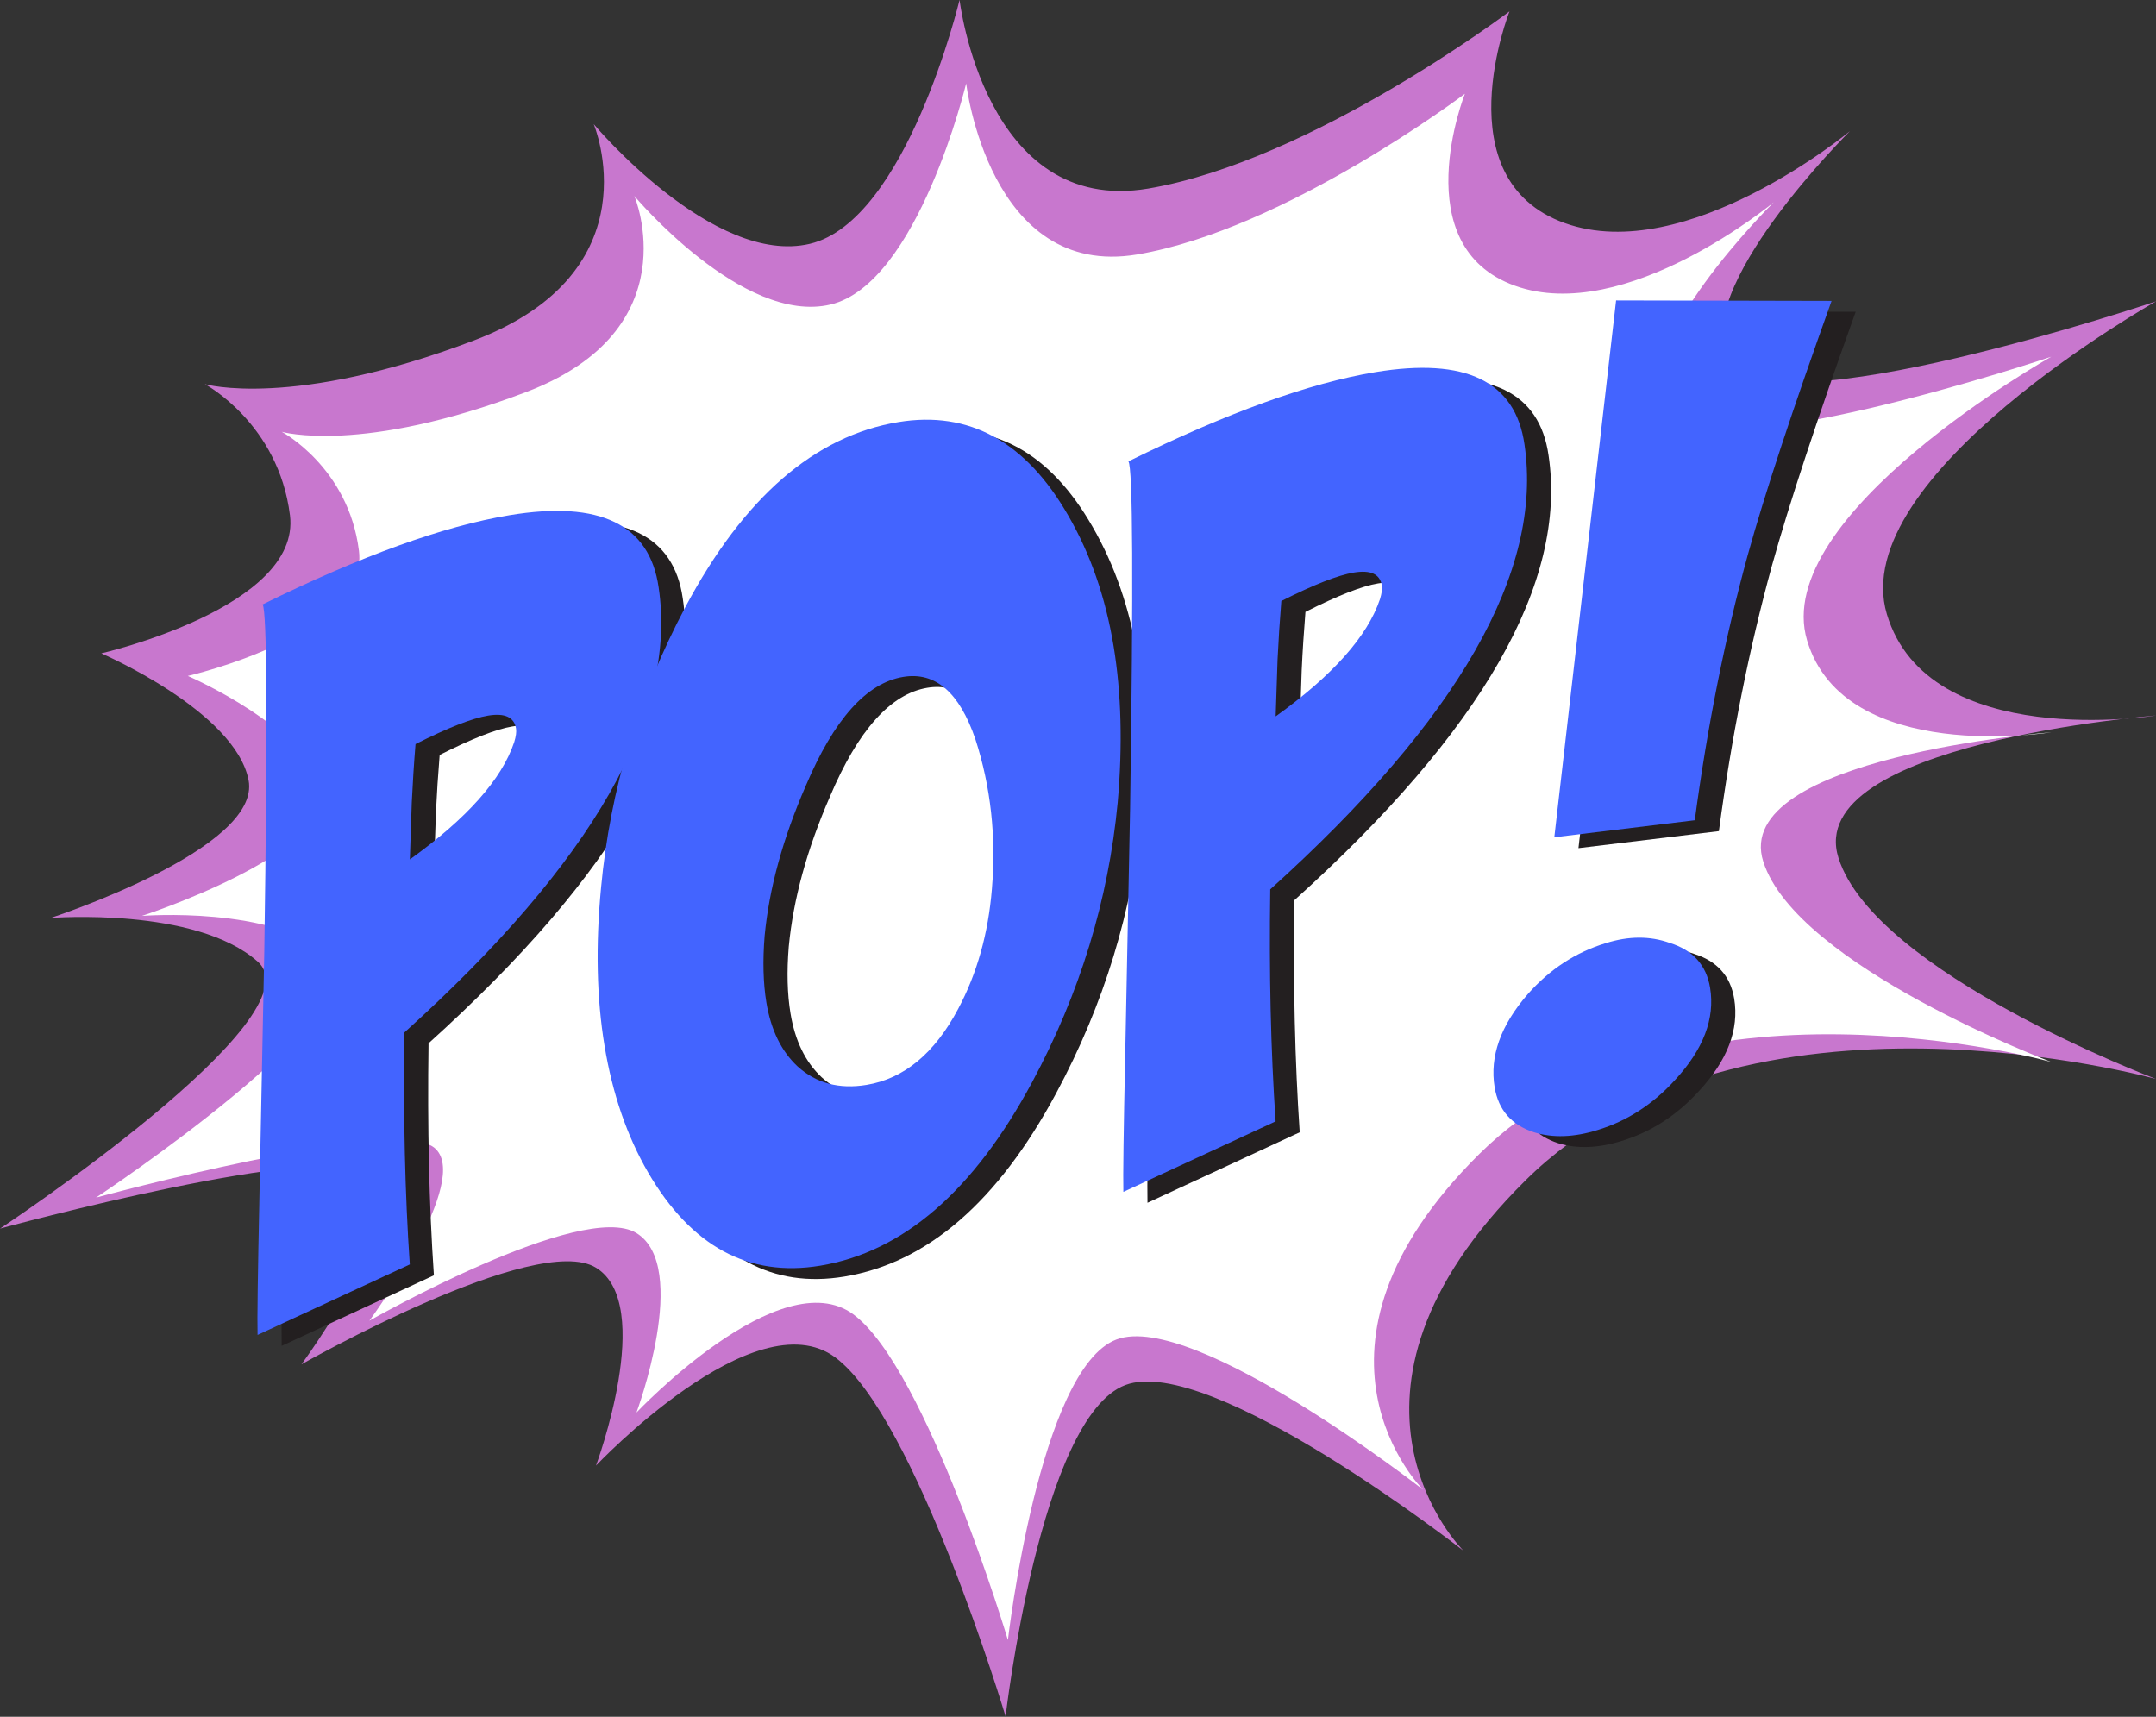
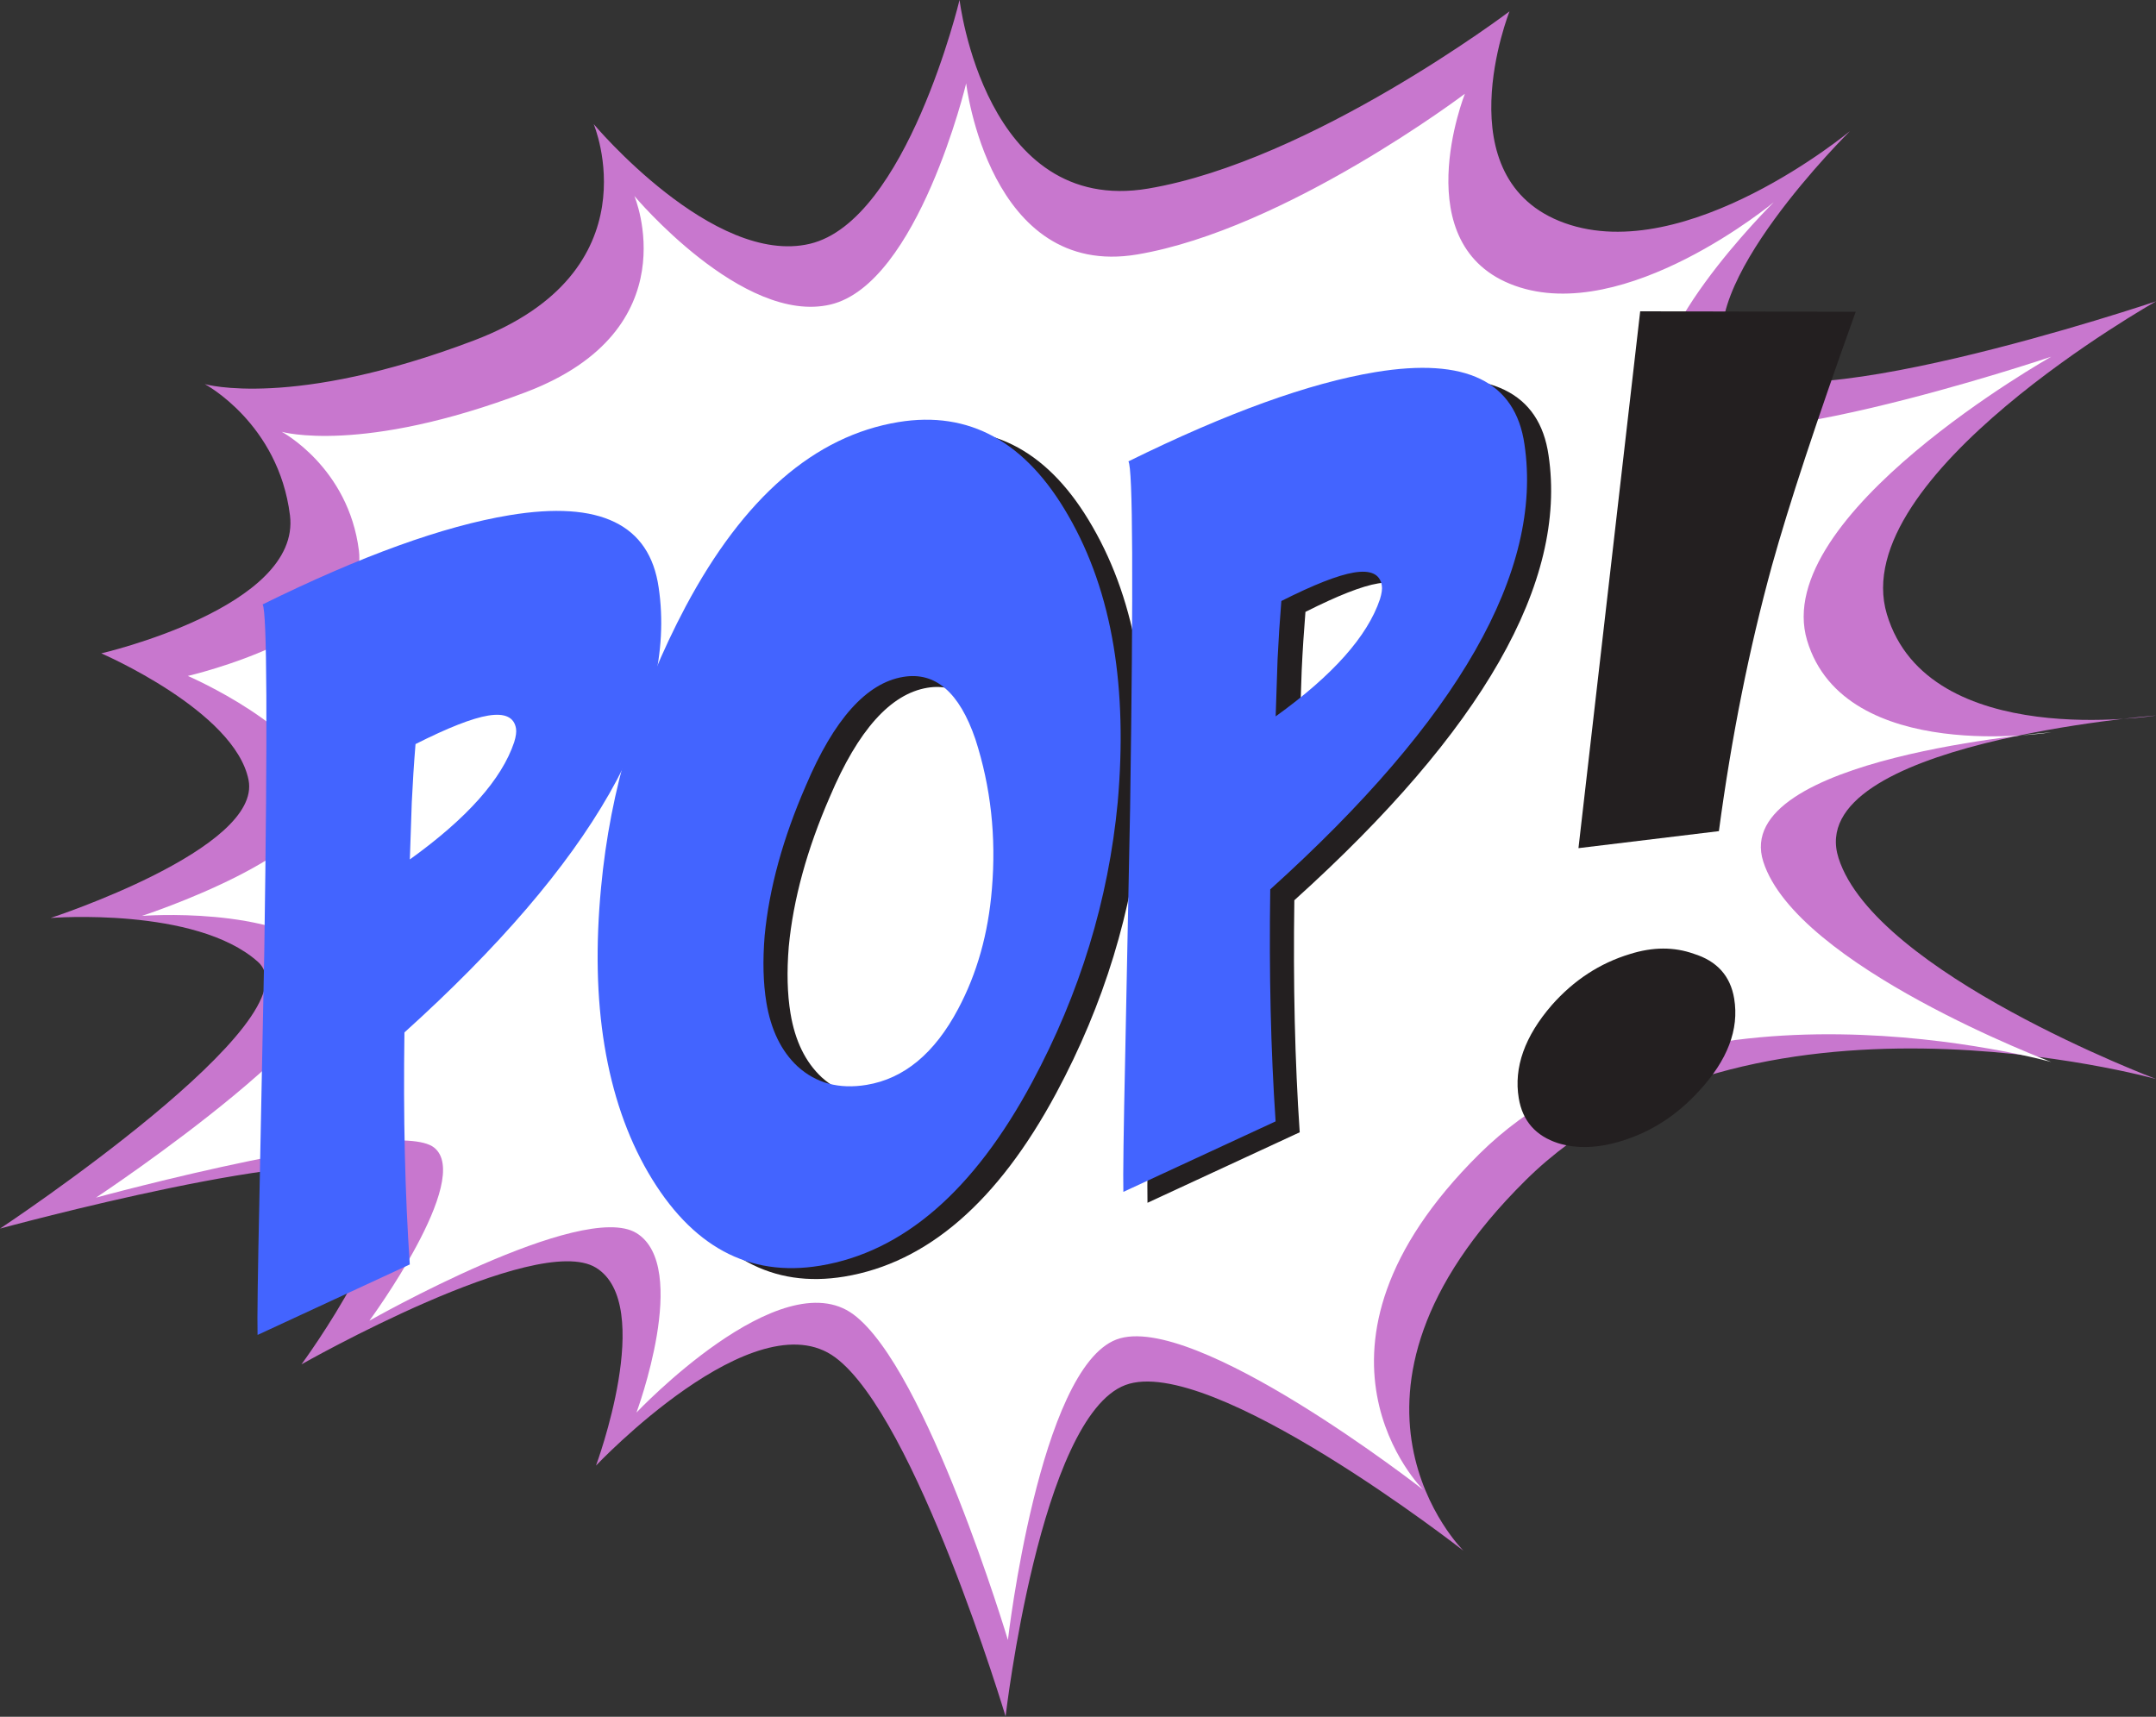
<svg xmlns="http://www.w3.org/2000/svg" fill="#000000" height="327.2" preserveAspectRatio="xMidYMid meet" version="1" viewBox="5.6 49.7 410.9 327.2" width="410.9" zoomAndPan="magnify">
  <rect x="5.6" y="49.7" width="410.9" height="327.2" fill="#333333" stroke="none" />
  <g>
    <g id="change1_1">
      <path d="M 293.289 51.867 C 293.289 51.867 280.57 83.883 303.812 92.215 C 327.059 100.547 358.195 74.672 358.195 74.672 C 358.195 74.672 327.492 104.934 334.949 118.527 C 342.406 132.121 416.52 107.125 416.52 107.125 C 416.52 107.125 357.316 140.453 365.211 166.766 C 373.102 193.078 416.52 186.062 416.52 186.062 C 416.52 186.062 348.984 191.324 356 213.25 C 363.016 235.18 416.52 255.352 416.52 255.352 C 416.52 255.352 338.02 233.426 296.359 274.648 C 254.695 315.871 284.516 345.254 284.516 345.254 C 284.516 345.254 236.277 307.535 220.055 313.68 C 203.828 319.816 197.25 376.828 197.25 376.828 C 197.25 376.828 180.145 319.816 164.797 308.414 C 149.445 297.012 119.188 329.023 119.188 329.023 C 119.188 329.023 130.59 298.328 119.188 291.312 C 107.789 284.293 63.055 309.73 63.055 309.73 C 63.055 309.73 84.98 279.91 76.648 273.332 C 68.316 266.754 5.605 283.855 5.605 283.855 C 5.605 283.855 66.562 243.512 54.723 232.984 C 42.883 222.461 15.254 224.652 15.254 224.652 C 15.254 224.652 55.598 211.496 52.969 198.344 C 50.336 185.184 24.902 174.223 24.902 174.223 C 24.902 174.223 63.055 165.449 60.863 147.906 C 58.672 130.367 44.637 122.91 44.637 122.91 C 44.637 122.91 61.301 127.734 95.945 114.578 C 130.59 101.422 118.75 73.355 118.75 73.355 C 118.75 73.355 141.555 100.547 159.973 96.16 C 178.391 91.773 188.477 49.676 188.477 49.676 C 188.477 49.676 193.305 90.898 224.438 85.637 C 255.574 80.371 293.289 51.867 293.289 51.867" fill="#c877ce" />
    </g>
    <g id="change2_1">
      <path d="M 284.785 67.57 C 284.785 67.57 273.254 96.605 294.332 104.16 C 315.406 111.719 343.645 88.25 343.645 88.25 C 343.645 88.25 315.805 115.691 322.566 128.023 C 329.328 140.352 396.539 117.684 396.539 117.684 C 396.539 117.684 342.852 147.906 350.008 171.77 C 357.168 195.629 396.539 189.266 396.539 189.266 C 396.539 189.266 335.289 194.039 341.656 213.926 C 348.02 233.809 396.539 252.102 396.539 252.102 C 396.539 252.102 325.352 232.219 287.57 269.602 C 249.789 306.984 276.832 333.629 276.832 333.629 C 276.832 333.629 233.086 299.426 218.371 304.996 C 203.656 310.562 197.691 362.266 197.691 362.266 C 197.691 362.266 182.184 310.562 168.262 300.223 C 154.344 289.883 126.902 318.914 126.902 318.914 C 126.902 318.914 137.242 291.074 126.902 284.711 C 116.562 278.352 75.996 301.414 75.996 301.414 C 75.996 301.414 95.883 274.371 88.324 268.406 C 80.77 262.441 23.898 277.953 23.898 277.953 C 23.898 277.953 79.18 241.363 68.441 231.82 C 57.703 222.273 32.648 224.262 32.648 224.262 C 32.648 224.262 69.234 212.332 66.852 200.402 C 64.461 188.469 41.398 178.527 41.398 178.527 C 41.398 178.527 75.996 170.574 74.008 154.668 C 72.023 138.762 59.293 131.996 59.293 131.996 C 59.293 131.996 74.406 136.375 105.824 124.441 C 137.242 112.512 126.504 87.059 126.504 87.059 C 126.504 87.059 147.184 111.715 163.891 107.738 C 180.594 103.762 189.738 65.586 189.738 65.586 C 189.738 65.586 194.113 102.965 222.352 98.195 C 250.586 93.422 284.785 67.57 284.785 67.57" fill="#ffffff" />
    </g>
    <g id="change3_1">
-       <path d="M 89.391 193.586 C 89.086 197.305 88.848 201.012 88.672 204.703 L 88.309 215.566 C 99.195 207.746 105.816 200.301 108.188 193.23 C 108.527 192.129 108.645 191.258 108.539 190.617 C 108.184 188.453 106.406 187.633 103.227 188.156 C 100.164 188.664 95.555 190.477 89.391 193.586 Z M 60.242 166.977 C 79.012 157.719 94.703 152.051 107.324 149.965 C 124.531 147.121 133.996 151.715 135.723 163.734 C 139.32 187.891 123.172 216.16 87.273 248.543 C 87.039 264.562 87.379 279.301 88.293 292.766 L 59.285 306.203 C 59.203 303.336 59.32 294.543 59.641 279.82 L 60.566 233.117 C 61.199 190.191 61.09 168.145 60.242 166.977" fill="#231f20" />
-     </g>
+       </g>
    <g id="change3_2">
      <path d="M 182.344 180.781 C 175.332 181.941 169.141 188.855 163.77 201.527 C 159.402 211.551 156.785 221.082 155.926 230.129 C 155.535 234.906 155.645 239.148 156.258 242.84 C 157.121 248.07 159.102 252.125 162.199 255.02 C 165.742 258.234 170.125 259.406 175.352 258.543 C 182.488 257.363 188.309 252.543 192.801 244.07 C 196.398 237.324 198.543 229.699 199.234 221.207 C 200.074 211.242 199.027 201.727 196.09 192.652 C 193.043 183.73 188.461 179.773 182.344 180.781 Z M 181.391 132.227 C 194.898 129.992 205.699 135.938 213.801 150.051 C 218.016 157.34 220.891 165.641 222.43 174.945 C 223.902 183.867 224.168 193.777 223.219 204.672 C 221.449 223.297 216.008 241.09 206.895 258.047 C 195.777 278.738 182.312 290.395 166.512 293.004 C 152.867 295.258 141.941 289.34 133.723 275.242 C 129.695 268.312 126.922 260.258 125.406 251.078 C 123.91 242.031 123.691 231.984 124.746 220.938 C 126.492 202.188 131.859 184.348 140.848 167.406 C 151.941 146.586 165.457 134.859 181.391 132.227" fill="#231f20" />
    </g>
    <g id="change3_3">
-       <path d="M 254.398 166.32 C 254.098 170.039 253.855 173.746 253.684 177.438 L 253.316 188.305 C 264.203 180.484 270.828 173.035 273.195 165.965 C 273.535 164.863 273.656 163.992 273.551 163.352 C 273.191 161.188 271.418 160.367 268.23 160.895 C 265.176 161.398 260.562 163.211 254.398 166.32 Z M 225.254 139.711 C 244.02 130.453 259.715 124.781 272.336 122.699 C 289.539 119.855 299.008 124.449 300.73 136.473 C 304.332 160.625 288.184 188.898 252.281 221.277 C 252.047 237.297 252.387 252.035 253.305 265.5 L 224.293 278.938 C 224.215 276.07 224.332 267.277 224.648 252.559 L 225.574 205.852 C 226.211 162.93 226.098 140.883 225.254 139.711" fill="#231f20" />
+       <path d="M 254.398 166.32 C 254.098 170.039 253.855 173.746 253.684 177.438 L 253.316 188.305 C 273.535 164.863 273.656 163.992 273.551 163.352 C 273.191 161.188 271.418 160.367 268.23 160.895 C 265.176 161.398 260.562 163.211 254.398 166.32 Z M 225.254 139.711 C 244.02 130.453 259.715 124.781 272.336 122.699 C 289.539 119.855 299.008 124.449 300.73 136.473 C 304.332 160.625 288.184 188.898 252.281 221.277 C 252.047 237.297 252.387 252.035 253.305 265.5 L 224.293 278.938 C 224.215 276.07 224.332 267.277 224.648 252.559 L 225.574 205.852 C 226.211 162.93 226.098 140.883 225.254 139.711" fill="#231f20" />
    </g>
    <g id="change3_4">
      <path d="M 318.195 109.031 L 359.266 109.121 C 351.82 129.863 346.504 145.996 343.301 157.523 C 338.969 173.305 335.598 190.16 333.195 208.105 L 306.43 211.348 Z M 316.242 231.531 C 320.598 230.156 324.656 230.141 328.414 231.484 C 332.828 232.852 335.395 235.703 336.109 240.031 C 337.078 245.898 334.84 251.77 329.398 257.641 C 325.184 262.27 320.273 265.434 314.664 267.148 C 310.18 268.543 306.145 268.684 302.555 267.578 C 298.27 266.191 295.766 263.328 295.051 258.996 C 294.082 253.137 296.184 247.219 301.352 241.258 C 305.539 236.512 310.508 233.266 316.242 231.531" fill="#231f20" />
    </g>
    <g id="change4_1">
      <path d="M 84.793 191.512 C 84.488 195.23 84.254 198.938 84.078 202.629 L 83.711 213.496 C 94.598 205.676 101.227 198.227 103.594 191.156 C 103.934 190.055 104.051 189.184 103.945 188.543 C 103.586 186.379 101.812 185.559 98.629 186.082 C 95.57 186.59 90.961 188.402 84.793 191.512 Z M 55.648 164.898 C 74.414 155.645 90.109 149.973 102.73 147.887 C 119.938 145.043 129.402 149.637 131.129 161.66 C 134.727 185.816 118.574 214.09 82.68 246.469 C 82.445 262.484 82.781 277.227 83.699 290.688 L 54.688 304.125 C 54.605 301.262 54.727 292.469 55.043 277.746 L 55.969 231.043 C 56.602 188.117 56.492 166.07 55.648 164.898" fill="#4364ff" />
    </g>
    <g id="change4_2">
      <path d="M 177.746 178.707 C 170.734 179.867 164.547 186.777 159.176 199.453 C 154.809 209.473 152.191 219.008 151.328 228.055 C 150.941 232.828 151.051 237.07 151.66 240.766 C 152.527 245.992 154.504 250.051 157.605 252.945 C 161.145 256.156 165.527 257.328 170.758 256.465 C 177.891 255.285 183.715 250.465 188.203 241.996 C 191.805 235.246 193.949 227.625 194.641 219.129 C 195.48 209.168 194.434 199.652 191.492 190.574 C 188.445 181.652 183.863 177.695 177.746 178.707 Z M 176.797 130.148 C 190.305 127.918 201.109 133.859 209.203 147.977 C 213.418 155.266 216.297 163.562 217.836 172.867 C 219.309 181.789 219.574 191.703 218.621 202.594 C 216.855 221.223 211.41 239.012 202.301 255.969 C 191.184 276.66 177.723 288.312 161.914 290.926 C 148.273 293.18 137.348 287.262 129.125 273.168 C 125.102 266.238 122.328 258.184 120.812 249.008 C 119.316 239.957 119.102 229.91 120.152 218.863 C 121.895 200.113 127.266 182.27 136.254 165.328 C 147.348 144.512 160.859 132.781 176.797 130.148" fill="#4364ff" />
    </g>
    <g id="change4_3">
      <path d="M 249.805 164.246 C 249.5 167.965 249.262 171.672 249.086 175.363 L 248.723 186.23 C 259.605 178.41 266.23 170.961 268.602 163.891 C 268.941 162.785 269.062 161.918 268.953 161.277 C 268.598 159.109 266.824 158.293 263.641 158.816 C 260.578 159.324 255.969 161.137 249.805 164.246 Z M 220.656 137.633 C 239.426 128.383 255.117 122.707 267.738 120.621 C 284.945 117.777 294.41 122.371 296.141 134.395 C 299.738 158.551 283.586 186.82 247.688 219.203 C 247.453 235.219 247.793 249.961 248.711 263.422 L 219.695 276.859 C 219.617 273.992 219.734 265.199 220.055 250.48 L 220.98 203.777 C 221.613 160.852 221.504 138.805 220.656 137.633" fill="#4364ff" />
    </g>
    <g id="change4_4">
-       <path d="M 313.602 106.957 L 354.672 107.047 C 347.227 127.785 341.906 143.922 338.703 155.449 C 334.371 171.227 331.004 188.086 328.598 206.027 L 301.828 209.273 Z M 311.645 229.453 C 316.004 228.078 320.062 228.062 323.82 229.406 C 328.234 230.777 330.801 233.629 331.516 237.953 C 332.484 243.82 330.242 249.691 324.805 255.566 C 320.586 260.191 315.68 263.359 310.07 265.07 C 305.586 266.469 301.547 266.609 297.961 265.5 C 293.676 264.117 291.172 261.254 290.453 256.922 C 289.484 251.059 291.586 245.145 296.758 239.184 C 300.945 234.434 305.91 231.188 311.645 229.453" fill="#4364ff" />
-     </g>
+       </g>
  </g>
</svg>